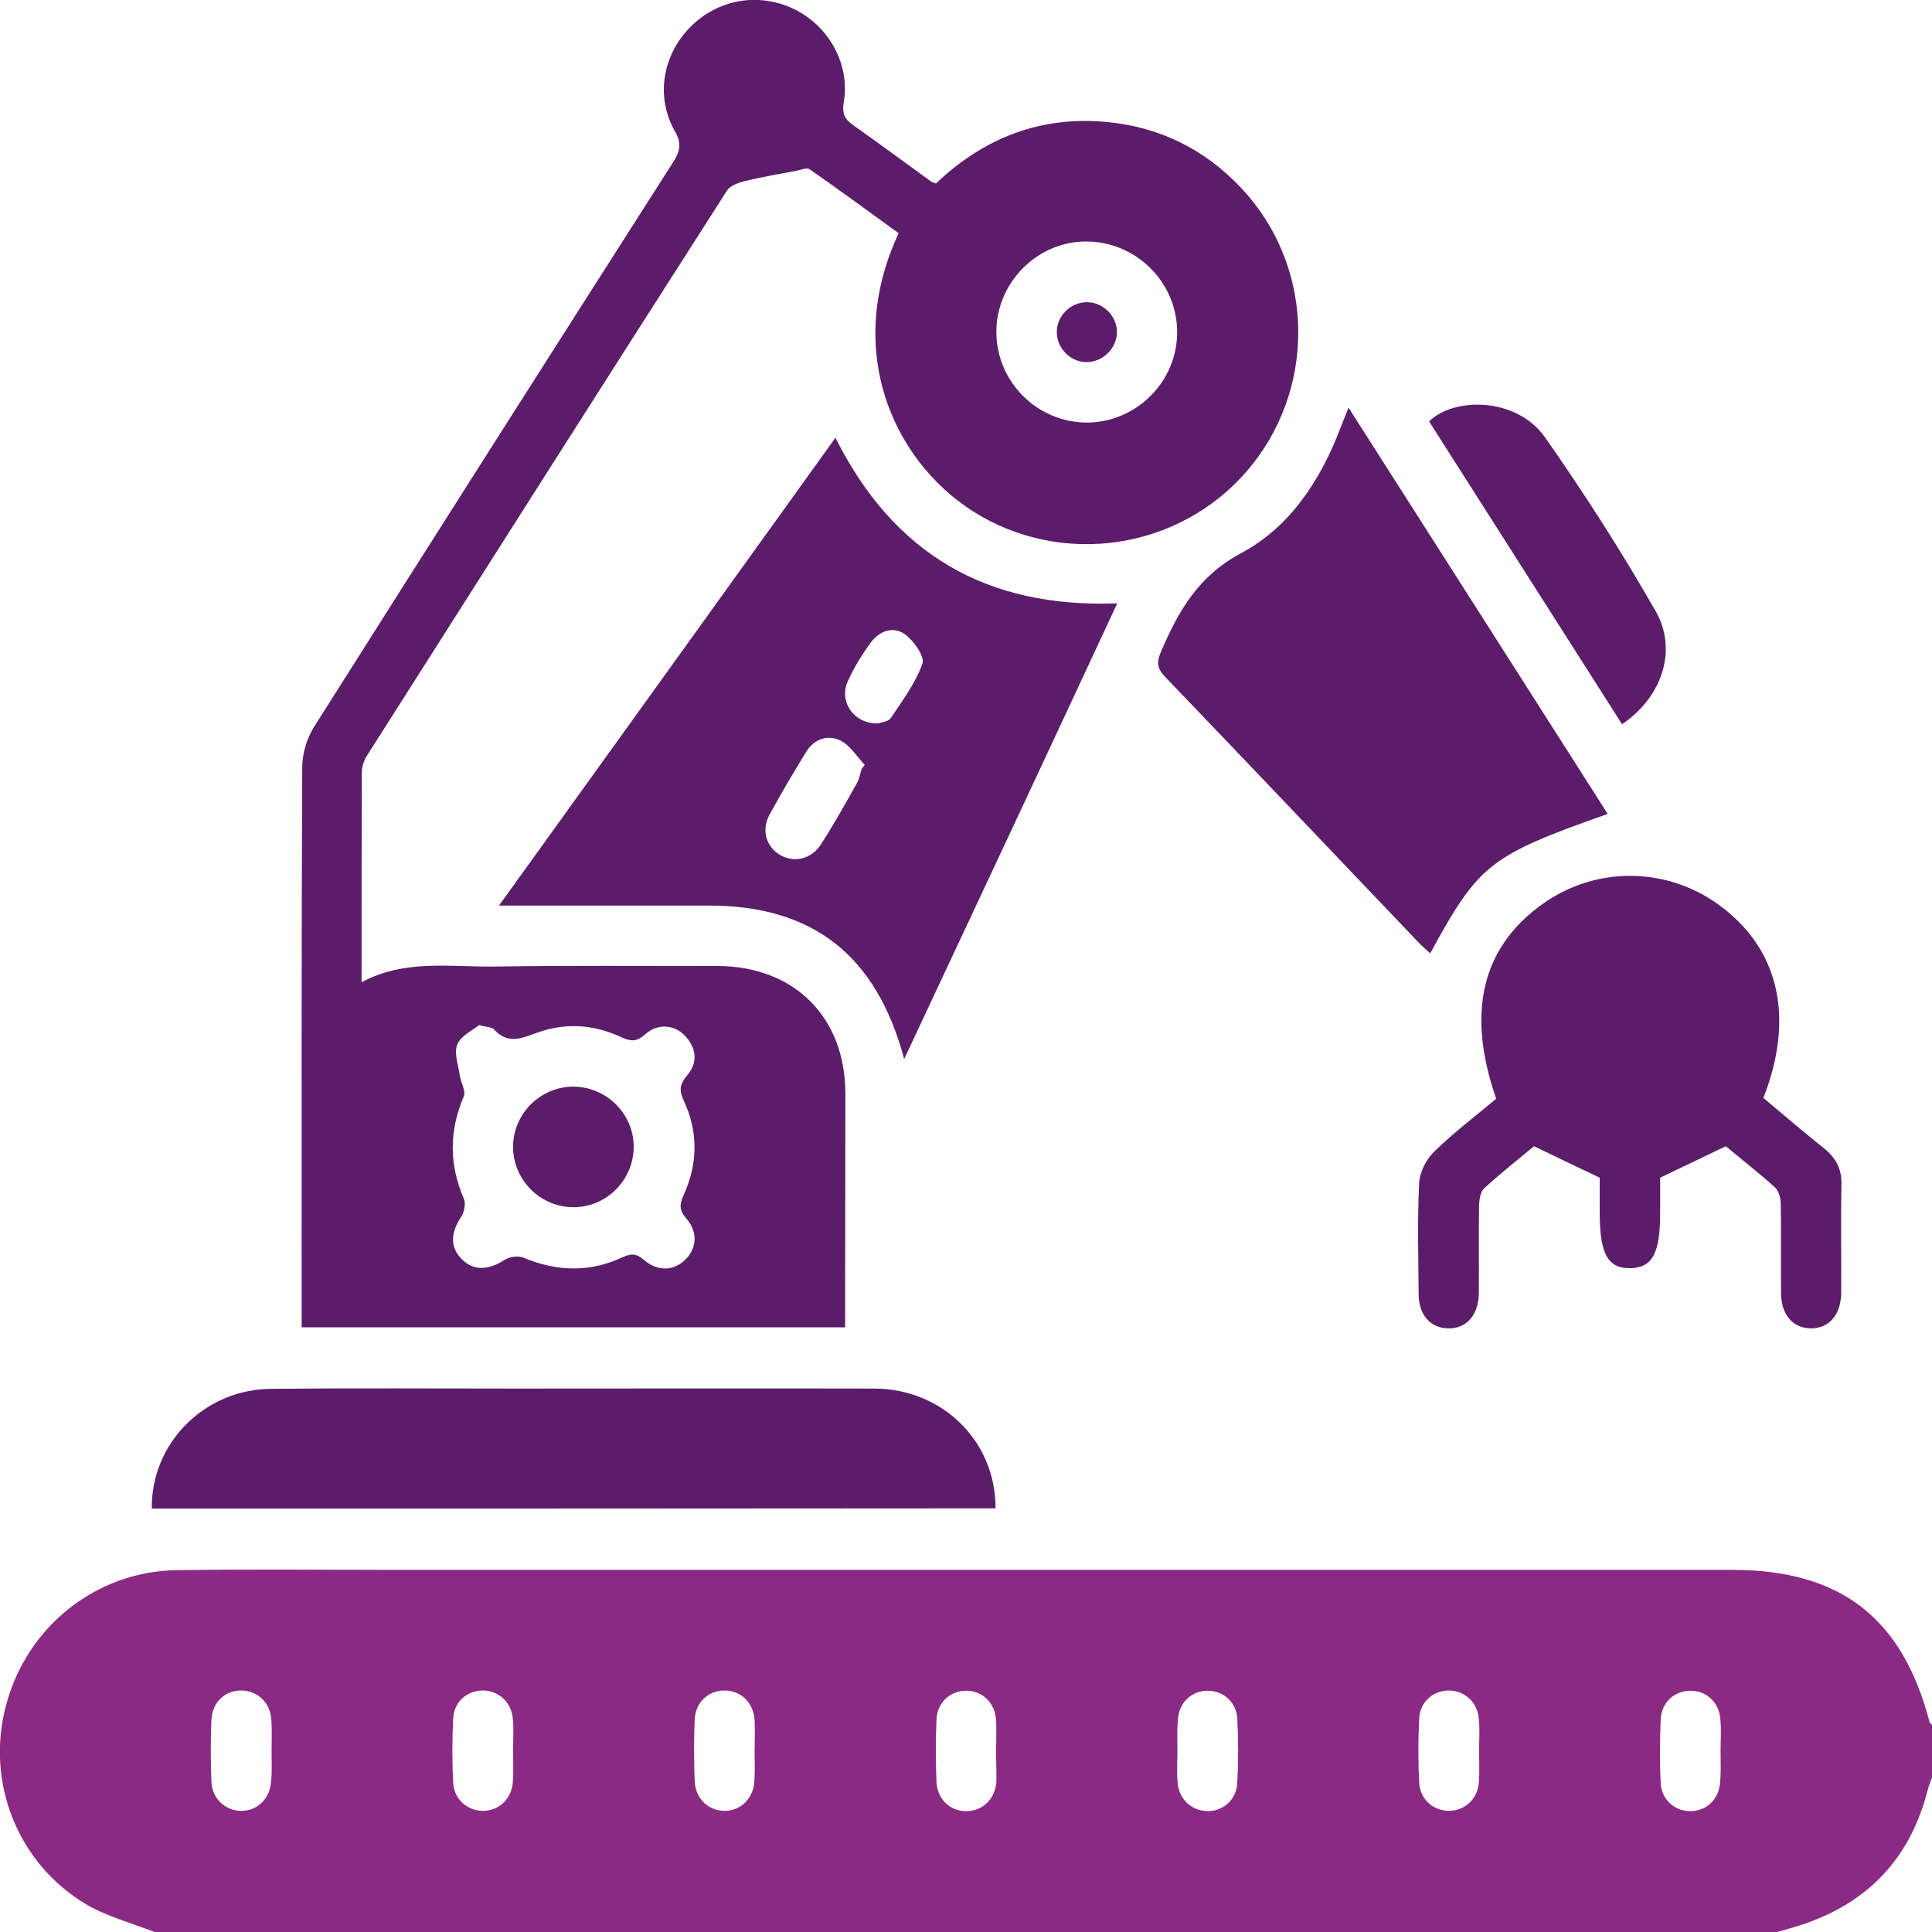
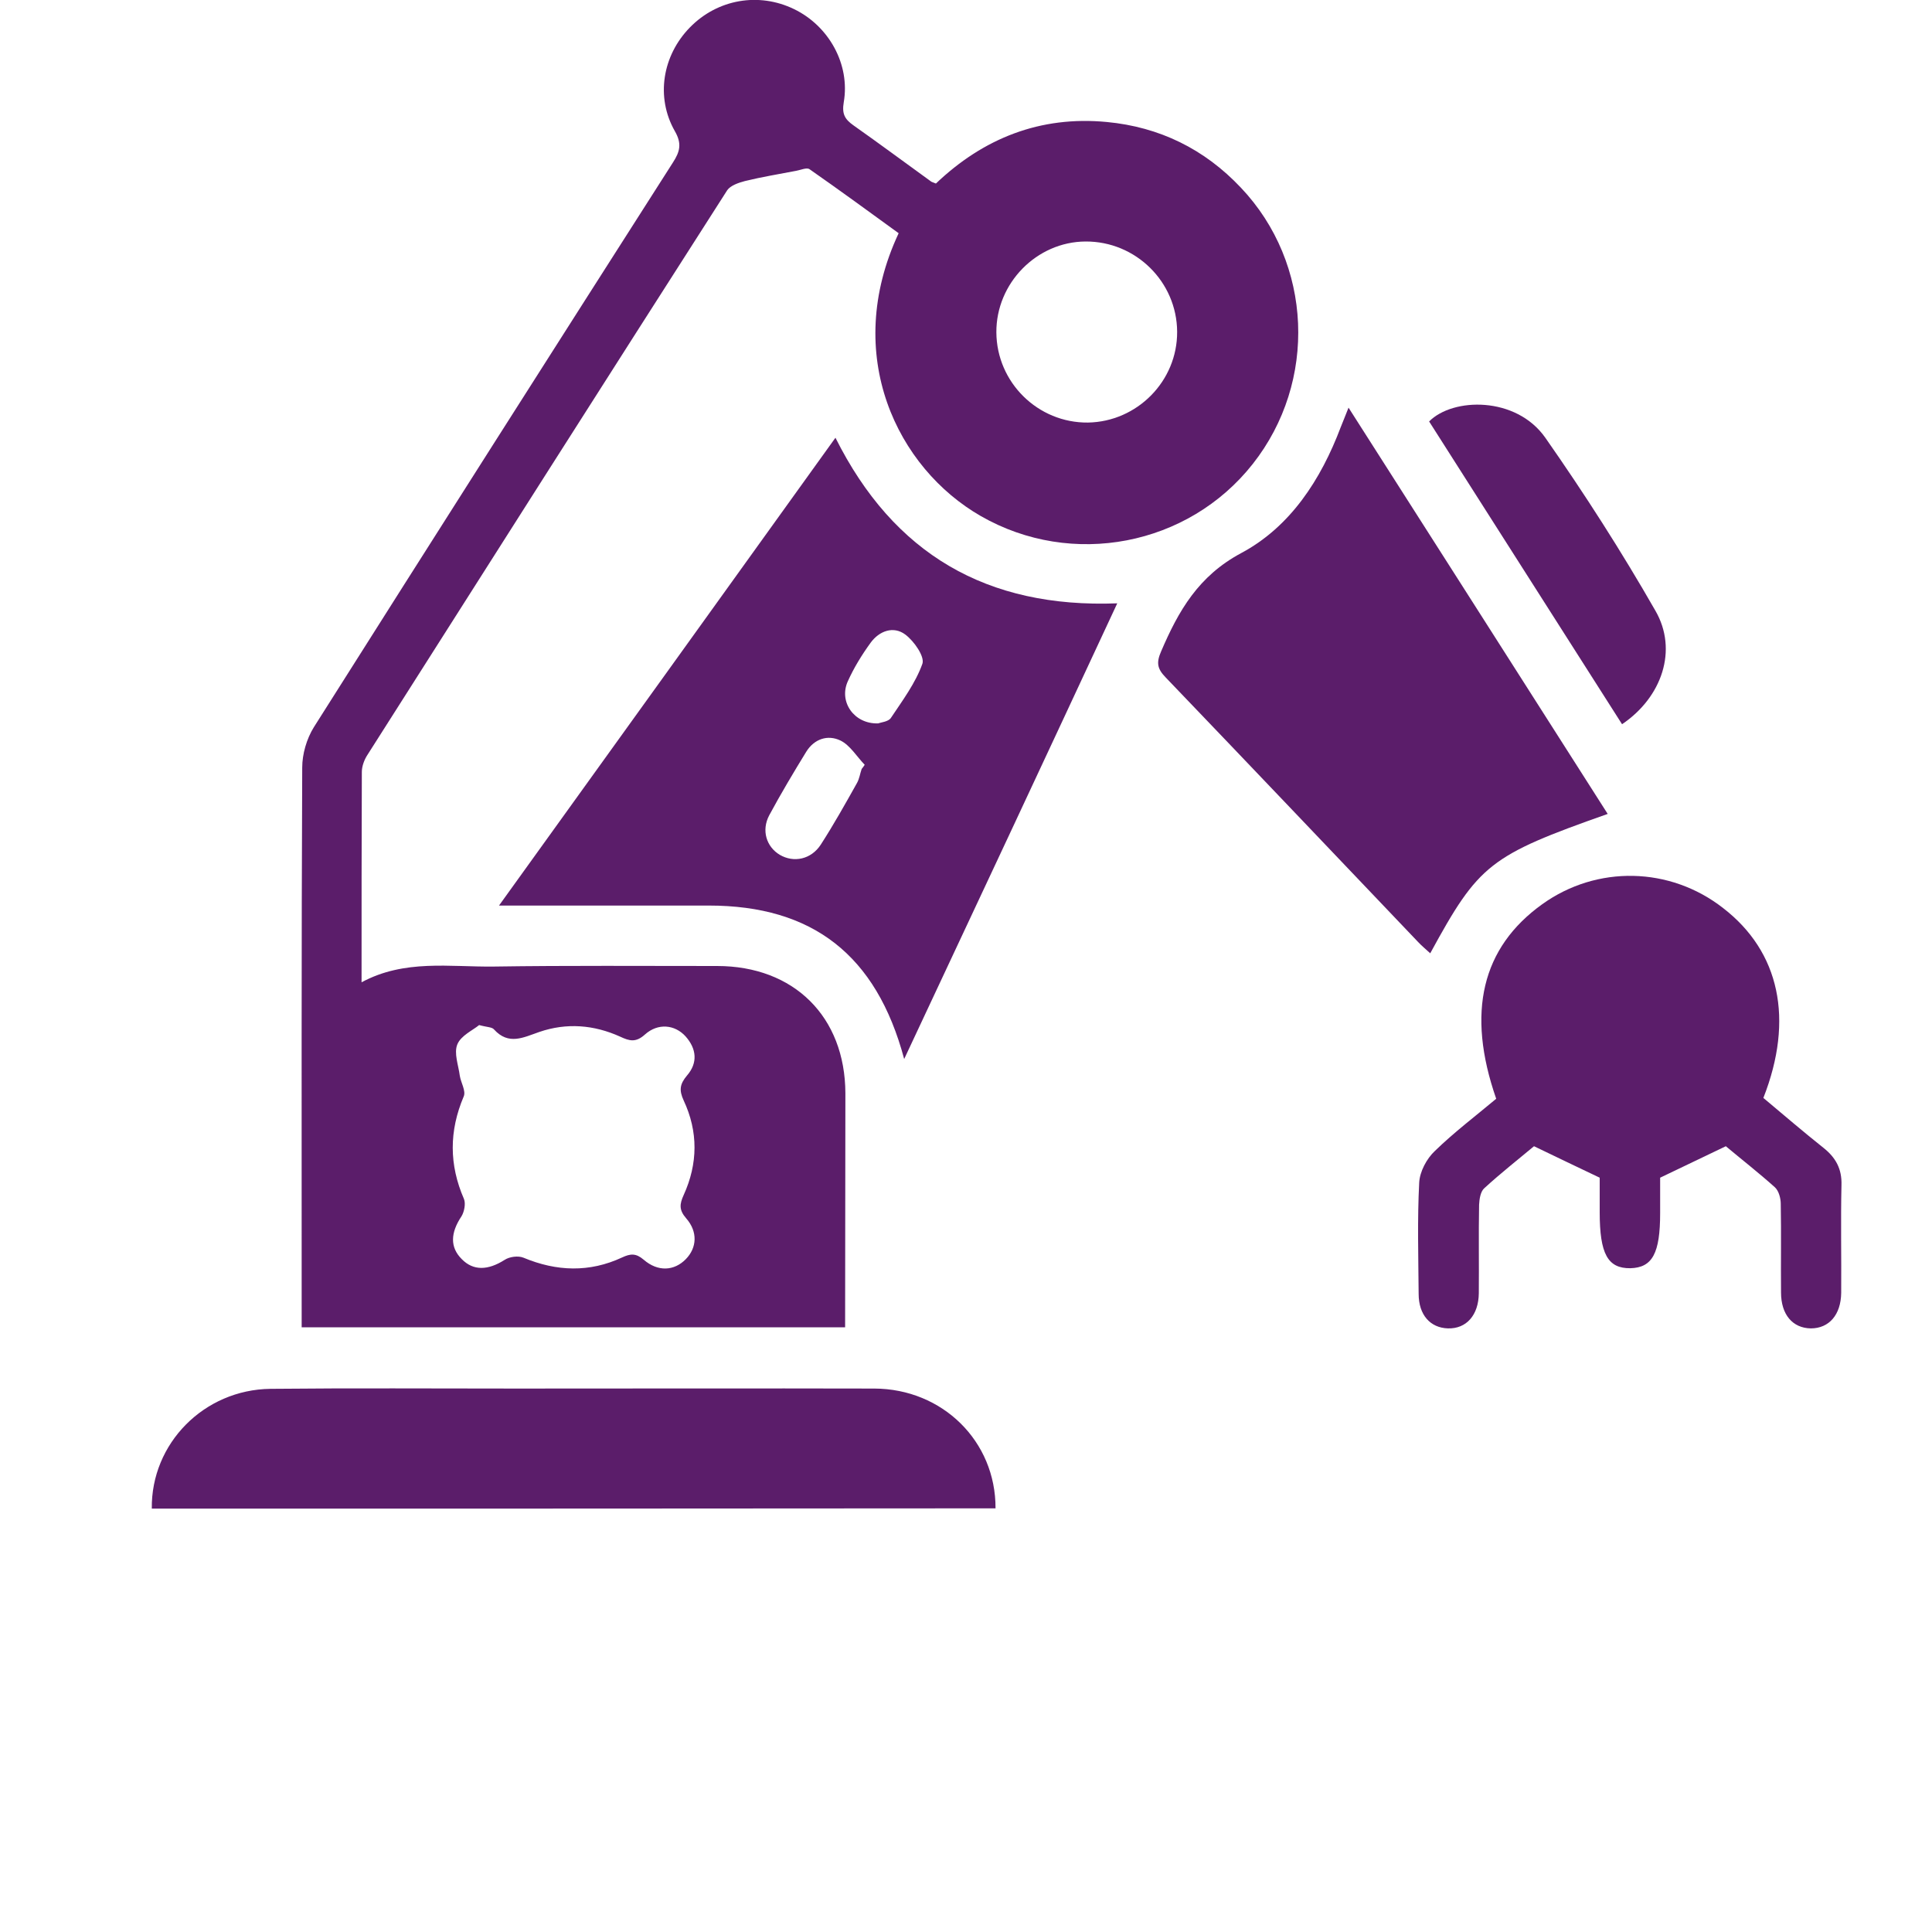
<svg xmlns="http://www.w3.org/2000/svg" version="1.1" id="Layer_1" x="0px" y="0px" viewBox="0 0 70 70" style="enable-background:new 0 0 70 70;" xml:space="preserve">
  <style type="text/css">
	.st0{fill:#8B2A84;}
	.st1{fill:#5B1D6A;}
</style>
  <g>
-     <path class="st0" d="M5.6,70c-0.82-0.32-1.69-0.55-2.44-0.98c-2.52-1.48-3.69-4.44-2.94-7.24c0.75-2.84,3.26-4.85,6.18-4.89   c2.76-0.04,5.51-0.01,8.27-0.01c16.04,0,32.07,0,48.11,0c3.9,0,6.15,1.74,7.13,5.51c0.01,0.04,0.06,0.07,0.09,0.1   c0,0.64,0,1.28,0,1.91c-0.05,0.14-0.11,0.29-0.15,0.43c-0.61,2.42-2.08,4.04-4.43,4.86c-0.34,0.12-0.68,0.21-1.03,0.31   C44.8,70,25.2,70,5.6,70z M9.84,63.46c0-0.39,0.02-0.78-0.01-1.16c-0.04-0.61-0.49-1.03-1.06-1.05c-0.6-0.02-1.08,0.42-1.11,1.06   c-0.03,0.75-0.03,1.5,0,2.25c0.03,0.61,0.49,1.03,1.05,1.05c0.59,0.02,1.07-0.42,1.11-1.06C9.86,64.2,9.84,63.83,9.84,63.46z    M18.59,63.43c0-0.39,0.03-0.78-0.01-1.16c-0.05-0.6-0.52-1.02-1.09-1.02c-0.57,0-1.05,0.42-1.07,1.02c-0.04,0.77-0.04,1.55,0,2.32   c0.03,0.6,0.51,1.02,1.08,1.02c0.57,0,1.03-0.42,1.08-1.03C18.61,64.21,18.59,63.82,18.59,63.43z M27.34,63.48   c0-0.39,0.02-0.78,0-1.16c-0.04-0.64-0.51-1.08-1.11-1.07c-0.57,0.01-1.03,0.43-1.06,1.04c-0.03,0.75-0.03,1.5,0,2.25   c0.03,0.64,0.51,1.08,1.1,1.07c0.57-0.01,1.01-0.44,1.06-1.04C27.36,64.21,27.34,63.85,27.34,63.48z M36.09,63.48   c0-0.39,0.02-0.78,0-1.16c-0.04-0.64-0.52-1.08-1.11-1.06c-0.57,0.01-1.03,0.44-1.05,1.05c-0.03,0.75-0.03,1.5,0,2.25   c0.03,0.64,0.51,1.08,1.11,1.06c0.57-0.01,1.01-0.44,1.06-1.05C36.11,64.21,36.09,63.84,36.09,63.48z M42.66,63.44   c0,0.39-0.03,0.78,0.01,1.16c0.05,0.6,0.52,1.02,1.09,1.02c0.57,0,1.04-0.42,1.07-1.03c0.04-0.77,0.04-1.55,0-2.32   c-0.03-0.6-0.52-1.02-1.08-1.01c-0.57,0-1.03,0.42-1.07,1.03C42.64,62.67,42.66,63.06,42.66,63.44z M53.59,63.44   c0-0.39,0.03-0.78-0.01-1.16c-0.05-0.61-0.51-1.02-1.08-1.03c-0.57,0-1.05,0.41-1.08,1.01c-0.04,0.77-0.04,1.55,0,2.32   c0.03,0.61,0.5,1.02,1.07,1.03c0.57,0,1.04-0.41,1.09-1.02C53.61,64.22,53.59,63.83,53.59,63.44z M62.34,63.43   c0-0.39,0.03-0.78-0.01-1.16c-0.05-0.6-0.52-1.02-1.09-1.01c-0.57,0-1.04,0.42-1.07,1.03c-0.03,0.77-0.04,1.55,0,2.32   c0.03,0.6,0.52,1.02,1.08,1.01c0.57,0,1.03-0.42,1.07-1.03C62.36,64.21,62.34,63.82,62.34,63.43z" />
    <path class="st1" d="M30.62,48.09c-6.58,0-13.09,0-19.69,0c0-0.25,0-0.49,0-0.73c0-6.52-0.01-13.03,0.02-19.55   c0-0.49,0.16-1.04,0.42-1.46c4.32-6.83,8.66-13.65,13.01-20.46c0.26-0.4,0.33-0.69,0.07-1.14C23.75,3.52,24,2.01,25,0.99   c1-1.02,2.49-1.28,3.77-0.66c1.26,0.61,2.04,2,1.8,3.38c-0.07,0.42,0.04,0.61,0.35,0.83c0.95,0.67,1.88,1.36,2.82,2.04   c0.03,0.02,0.08,0.03,0.17,0.07c1.72-1.64,3.78-2.46,6.19-2.23c1.91,0.18,3.54,0.98,4.86,2.38c2.6,2.74,2.78,7.03,0.43,10.01   c-2.34,2.97-6.55,3.78-9.85,1.89c-3.02-1.73-5.05-5.83-2.98-10.25c-1.06-0.77-2.14-1.56-3.23-2.32c-0.1-0.07-0.32,0.03-0.49,0.06   c-0.62,0.12-1.24,0.22-1.85,0.37c-0.23,0.06-0.52,0.16-0.64,0.33c-4.36,6.81-8.69,13.62-13.03,20.45   c-0.12,0.18-0.21,0.42-0.21,0.63c-0.01,2.5-0.01,5.01-0.01,7.62c1.56-0.84,3.19-0.55,4.79-0.57C20.6,34.98,23.29,35,25.98,35   c2.79,0,4.64,1.84,4.65,4.61C30.63,42.41,30.62,45.21,30.62,48.09z M17.36,37.14c-0.23,0.19-0.66,0.38-0.79,0.7   c-0.13,0.32,0.04,0.75,0.09,1.14c0.04,0.25,0.23,0.55,0.14,0.75c-0.53,1.25-0.53,2.47,0.01,3.71c0.07,0.17,0.01,0.47-0.09,0.63   c-0.4,0.6-0.42,1.12,0.01,1.55c0.42,0.43,0.95,0.41,1.55,0.03c0.18-0.12,0.5-0.16,0.69-0.08c1.2,0.5,2.39,0.54,3.57-0.01   c0.3-0.14,0.5-0.16,0.78,0.08c0.52,0.45,1.11,0.41,1.53-0.02c0.4-0.41,0.44-0.99,0.01-1.48c-0.26-0.3-0.24-0.51-0.09-0.84   c0.52-1.14,0.53-2.3,0-3.43c-0.17-0.37-0.14-0.59,0.12-0.9c0.4-0.46,0.35-0.97-0.05-1.42c-0.39-0.43-1-0.49-1.47-0.07   c-0.33,0.3-0.56,0.24-0.9,0.08c-0.95-0.43-1.94-0.51-2.93-0.17c-0.58,0.2-1.11,0.49-1.64-0.09C17.83,37.21,17.65,37.22,17.36,37.14   z M42.65,12.02c-0.01-1.81-1.5-3.28-3.32-3.27c-1.77,0.01-3.24,1.51-3.23,3.29c0.01,1.82,1.51,3.29,3.32,3.27   C41.2,15.28,42.66,13.81,42.65,12.02z" />
    <path class="st1" d="M32.76,38.37c-1.01-3.78-3.33-5.56-7.08-5.56c-2.48,0-4.96,0-7.6,0c4.11-5.71,8.14-11.31,12.19-16.95   c2.11,4.22,5.49,6.18,10.21,6C37.92,27.36,35.38,32.79,32.76,38.37z M31.22,27.86c0.04-0.05,0.08-0.1,0.11-0.15   c-0.29-0.3-0.53-0.71-0.88-0.88c-0.46-0.22-0.95-0.06-1.24,0.41c-0.46,0.75-0.92,1.52-1.34,2.3c-0.29,0.55-0.1,1.14,0.38,1.43   c0.51,0.3,1.14,0.17,1.49-0.37c0.47-0.73,0.89-1.48,1.31-2.23C31.14,28.21,31.16,28.03,31.22,27.86z M31.82,26.21   c0.1-0.04,0.37-0.06,0.46-0.2c0.42-0.63,0.89-1.26,1.14-1.96c0.09-0.26-0.3-0.82-0.62-1.06c-0.43-0.32-0.94-0.13-1.25,0.29   c-0.32,0.44-0.61,0.91-0.83,1.4C30.38,25.42,30.94,26.24,31.82,26.21z" />
    <path class="st1" d="M48.86,14.77c3.15,4.94,6.27,9.82,9.39,14.72c-4.28,1.51-4.67,1.82-6.43,5.05c-0.15-0.14-0.31-0.27-0.44-0.41   c-3.05-3.2-6.09-6.4-9.15-9.59c-0.3-0.31-0.34-0.53-0.16-0.94c0.63-1.47,1.35-2.73,2.9-3.56c1.78-0.95,2.89-2.66,3.61-4.57   C48.66,15.26,48.75,15.06,48.86,14.77z" />
    <path class="st1" d="M63.89,39.78c0.74,0.62,1.45,1.23,2.18,1.81c0.44,0.35,0.67,0.76,0.65,1.35c-0.03,1.3,0,2.6-0.01,3.9   c-0.01,0.8-0.44,1.29-1.1,1.29c-0.66-0.01-1.08-0.5-1.08-1.3c-0.01-1.07,0.01-2.14-0.01-3.21c0-0.2-0.07-0.47-0.21-0.6   c-0.59-0.53-1.22-1.02-1.78-1.49c-0.81,0.39-1.56,0.75-2.38,1.14c0,0.38,0,0.83,0,1.28c0,1.46-0.28,1.98-1.08,2   c-0.82,0.01-1.11-0.52-1.11-2.03c0-0.43,0-0.86,0-1.25c-0.8-0.38-1.55-0.74-2.38-1.14c-0.55,0.46-1.2,0.97-1.8,1.52   c-0.14,0.12-0.18,0.4-0.19,0.6c-0.02,1.07,0,2.14-0.01,3.21c-0.01,0.79-0.45,1.29-1.12,1.27c-0.64-0.02-1.06-0.49-1.06-1.25   c-0.01-1.34-0.05-2.69,0.02-4.03c0.02-0.4,0.27-0.87,0.57-1.15c0.7-0.68,1.48-1.27,2.22-1.89c-1.09-3.13-0.52-5.48,1.67-7.05   c1.98-1.42,4.63-1.36,6.55,0.14C64.48,34.48,65.01,36.93,63.89,39.78z" />
    <path class="st1" d="M5.5,54.66c-0.03-2.36,1.89-4.31,4.3-4.34c2.96-0.03,5.92-0.01,8.89-0.01c4.33,0,8.66-0.01,12.99,0   c2.47,0.01,4.4,1.91,4.39,4.34C25.89,54.66,15.72,54.66,5.5,54.66z" />
    <path class="st1" d="M58.77,26.24c-2.35-3.69-4.67-7.33-6.99-10.97c0.86-0.87,3.15-0.92,4.21,0.59c1.42,2.03,2.76,4.12,3.99,6.27   C60.8,23.55,60.22,25.26,58.77,26.24z" />
-     <path class="st1" d="M22.96,41.55c0,1.19-0.97,2.18-2.16,2.19c-1.22,0.01-2.22-0.99-2.21-2.21c0.01-1.19,1-2.16,2.19-2.16   C21.98,39.38,22.96,40.36,22.96,41.55z" />
-     <path class="st1" d="M39.37,13.12c-0.59,0-1.08-0.5-1.08-1.09c0-0.59,0.5-1.08,1.09-1.08c0.59,0,1.09,0.5,1.09,1.09   C40.46,12.62,39.96,13.12,39.37,13.12z" />
  </g>
</svg>